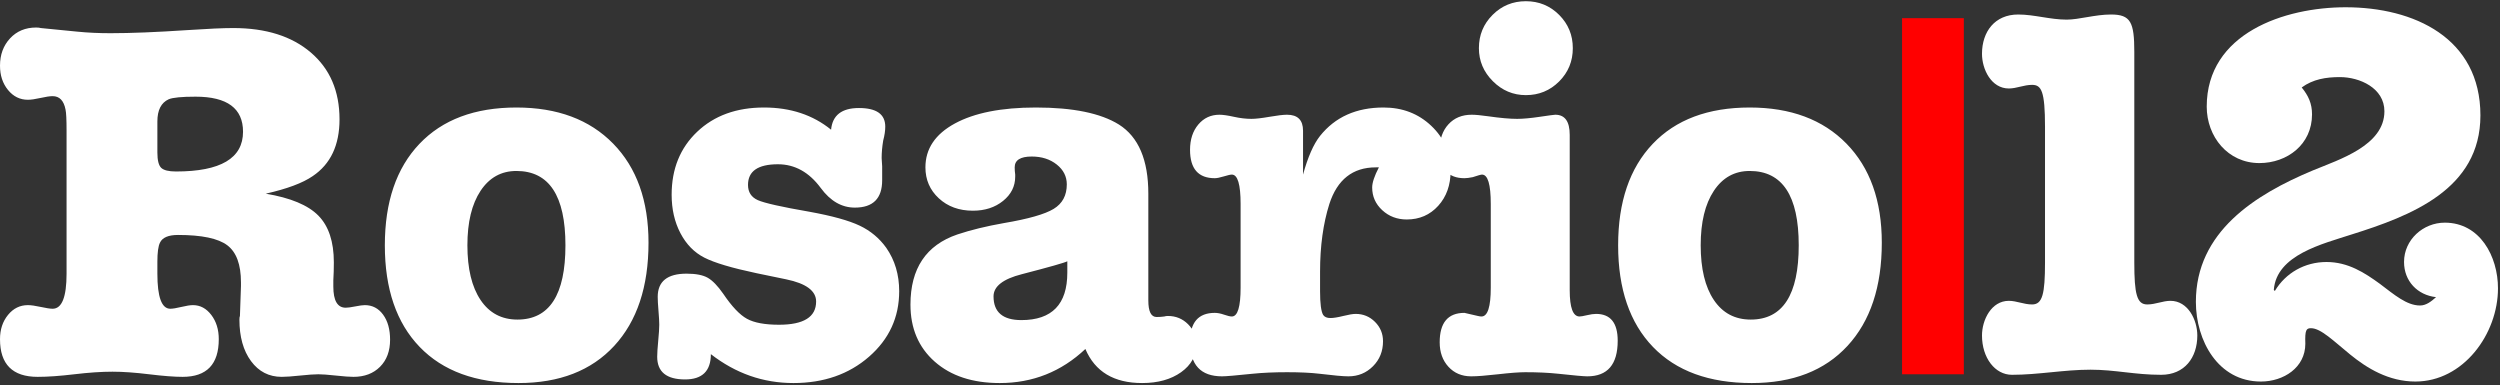
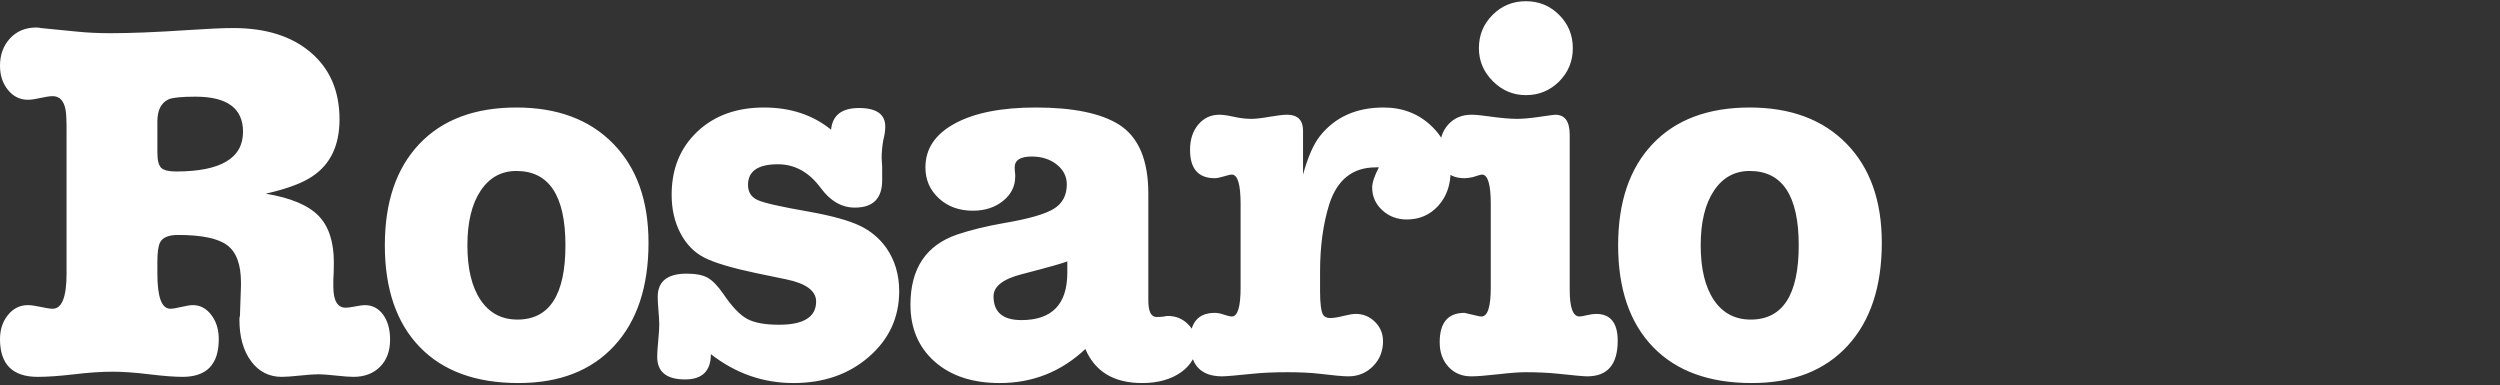
<svg xmlns="http://www.w3.org/2000/svg" width="688px" height="106px" viewBox="0 0 688 106" version="1.1">
  <rect x="0" y="0" width="688" height="106" fill="#333333" stroke="none" />
  <title>rosario-12-blanco</title>
  <desc>Created with Sketch.</desc>
  <g id="Page-1" stroke="none" stroke-width="1" fill="none" fill-rule="evenodd">
    <g id="rosario-12-blanco" transform="translate(0, 0.334)">
      <path d="M97.27,103.376 C100.299,103.376 102.737,102.453 104.583,100.607 C106.429,98.761 107.352,96.276 107.352,93.152 C107.352,90.312 106.713,88.016 105.435,86.265 C104.157,84.514 102.477,83.638 100.394,83.638 C99.826,83.638 98.95,83.756 97.767,83.993 C96.584,84.23 95.708,84.348 95.14,84.348 C92.868,84.348 91.732,82.407 91.732,78.526 L91.732,78.526 L91.732,76.822 C91.827,75.213 91.874,73.556 91.874,71.852 C91.874,66.172 90.454,61.888 87.614,59.001 C84.774,56.114 79.946,54.102 73.13,52.966 C78.999,51.641 83.307,50.031 86.052,48.138 C90.975,44.825 93.436,39.618 93.436,32.518 C93.436,24.755 90.809,18.626 85.555,14.129 C80.301,9.632 73.177,7.384 64.184,7.384 C61.439,7.384 57.226,7.573 51.546,7.952 C43.026,8.52 35.973,8.804 30.388,8.804 C27.169,8.804 24.14,8.662 21.3,8.378 L21.3,8.378 L11.218,7.384 C10.934,7.289 10.508,7.242 9.94,7.242 C7.005,7.242 4.615,8.236 2.769,10.224 C0.923,12.212 -4.54747351e-13,14.721 -4.54747351e-13,17.75 C-4.54747351e-13,20.401 0.734,22.625 2.201,24.424 C3.668,26.223 5.491,27.122 7.668,27.122 C8.52,27.122 9.68,26.956 11.147,26.625 C12.614,26.294 13.727,26.128 14.484,26.128 C16.377,26.128 17.561,27.359 18.034,29.82 C18.223,30.672 18.318,32.613 18.318,35.642 L18.318,35.642 L18.318,74.976 C18.318,81.413 17.04,84.632 14.484,84.632 C13.821,84.632 12.733,84.466 11.218,84.135 C9.703,83.804 8.52,83.638 7.668,83.638 C5.491,83.638 3.668,84.537 2.201,86.336 C0.734,88.135 -4.54747351e-13,90.359 -4.54747351e-13,93.01 C-4.54747351e-13,99.921 3.455,103.376 10.366,103.376 C13.111,103.376 16.472,103.139 20.448,102.666 C24.424,102.193 27.927,101.956 30.956,101.956 C33.796,101.956 37.157,102.193 41.038,102.666 C44.919,103.139 47.996,103.376 50.268,103.376 C56.895,103.376 60.208,99.921 60.208,93.01 C60.208,90.359 59.522,88.135 58.149,86.336 C56.776,84.537 55.096,83.638 53.108,83.638 C52.351,83.638 51.286,83.804 49.913,84.135 C48.54,84.466 47.523,84.632 46.86,84.632 C44.493,84.632 43.31,81.413 43.31,74.976 L43.31,74.976 L43.31,71.71 C43.31,69.154 43.547,67.403 44.02,66.456 C44.683,65.036 46.339,64.326 48.99,64.326 C55.522,64.326 60.042,65.273 62.551,67.166 C65.06,69.059 66.314,72.467 66.314,77.39 L66.314,77.39 L66.314,78.384 L66.03,86.62 C65.935,86.809 65.888,87.141 65.888,87.614 C65.888,92.347 66.953,96.158 69.083,99.045 C71.213,101.932 74.029,103.376 77.532,103.376 C78.668,103.376 80.348,103.258 82.573,103.021 C84.798,102.784 86.478,102.666 87.614,102.666 C88.655,102.666 90.265,102.784 92.442,103.021 C94.619,103.258 96.229,103.376 97.27,103.376 Z M48.422,46.86 C46.434,46.86 45.085,46.529 44.375,45.866 C43.665,45.203 43.31,43.783 43.31,41.606 L43.31,41.606 L43.31,33.086 C43.31,29.962 44.351,27.927 46.434,26.98 C47.57,26.507 50.031,26.27 53.818,26.27 C62.527,26.27 66.882,29.489 66.882,35.926 C66.882,43.215 60.729,46.86 48.422,46.86 Z M142.686,105.08 C153.951,105.08 162.732,101.672 169.027,94.856 C175.322,88.04 178.47,78.573 178.47,66.456 C178.47,54.907 175.228,45.819 168.743,39.192 C162.258,32.565 153.383,29.252 142.118,29.252 C130.663,29.252 121.765,32.589 115.422,39.263 C109.079,45.937 105.908,55.238 105.908,67.166 C105.908,79.189 109.103,88.513 115.493,95.14 C121.883,101.767 130.947,105.08 142.686,105.08 Z M142.402,87.614 C138.047,87.614 134.663,85.815 132.249,82.218 C129.835,78.621 128.628,73.603 128.628,67.166 C128.628,60.823 129.835,55.83 132.249,52.185 C134.663,48.54 137.953,46.718 142.118,46.718 C151.111,46.718 155.608,53.534 155.608,67.166 C155.608,80.798 151.206,87.614 142.402,87.614 Z M218.348,105.08 C226.679,105.08 233.613,102.666 239.151,97.838 C244.689,93.01 247.458,86.999 247.458,79.804 C247.458,75.26 246.275,71.284 243.908,67.876 C242.015,65.225 239.577,63.19 236.595,61.77 C233.613,60.35 228.998,59.072 222.75,57.936 C215.082,56.611 210.349,55.546 208.55,54.741 C206.751,53.936 205.852,52.54 205.852,50.552 C205.852,46.765 208.597,44.872 214.088,44.872 C218.727,44.872 222.655,47.049 225.874,51.404 C228.525,55.001 231.649,56.8 235.246,56.8 C240.263,56.8 242.772,54.291 242.772,49.274 L242.772,49.274 L242.772,45.44 C242.677,44.209 242.63,43.452 242.63,43.168 C242.63,41.653 242.772,40.044 243.056,38.34 C243.435,36.92 243.624,35.642 243.624,34.506 C243.624,31.098 241.21,29.394 236.382,29.394 C231.649,29.394 229.093,31.382 228.714,35.358 C223.697,31.287 217.543,29.252 210.254,29.252 C202.681,29.252 196.551,31.477 191.865,35.926 C187.179,40.375 184.836,46.15 184.836,53.25 C184.836,57.226 185.641,60.752 187.25,63.829 C188.859,66.906 191.06,69.154 193.853,70.574 C196.646,71.994 201.403,73.414 208.124,74.834 L208.124,74.834 L216.36,76.538 C221.851,77.674 224.596,79.709 224.596,82.644 C224.596,86.904 221.188,89.034 214.372,89.034 C210.491,89.034 207.556,88.49 205.568,87.401 C203.58,86.312 201.403,84.017 199.036,80.514 C197.521,78.337 196.101,76.869 194.776,76.112 C193.451,75.355 191.51,74.976 188.954,74.976 C183.653,74.976 181.002,77.106 181.002,81.366 C181.002,82.218 181.073,83.496 181.215,85.2 C181.357,86.904 181.428,88.182 181.428,89.034 C181.428,89.981 181.333,91.448 181.144,93.436 C180.955,95.424 180.86,96.891 180.86,97.838 C180.86,102.003 183.416,104.086 188.528,104.086 C193.261,104.086 195.628,101.767 195.628,97.128 C202.444,102.429 210.017,105.08 218.348,105.08 Z M314.316,105.08 C318.671,105.08 322.244,104.086 325.037,102.098 C327.83,100.11 329.226,97.554 329.226,94.43 C329.226,92.253 328.469,90.407 326.954,88.892 C325.439,87.377 323.593,86.62 321.416,86.62 C321.037,86.62 320.706,86.667 320.422,86.762 C319.759,86.857 319.049,86.904 318.292,86.904 C316.777,86.904 316.02,85.389 316.02,82.36 L316.02,82.36 L316.02,52.966 C316.02,43.689 313.322,37.346 307.926,33.938 C302.909,30.814 295.288,29.252 285.064,29.252 C275.597,29.252 268.166,30.719 262.77,33.654 C257.374,36.589 254.676,40.612 254.676,45.724 C254.676,49.132 255.907,51.972 258.368,54.244 C260.829,56.516 263.953,57.652 267.74,57.652 C271.053,57.652 273.822,56.753 276.047,54.954 C278.272,53.155 279.384,50.931 279.384,48.28 L279.384,48.28 L279.384,47.712 C279.289,47.049 279.242,46.387 279.242,45.724 C279.242,43.736 280.804,42.742 283.928,42.742 C286.673,42.742 288.969,43.476 290.815,44.943 C292.661,46.41 293.584,48.233 293.584,50.41 C293.584,53.439 292.377,55.688 289.963,57.155 C287.549,58.622 282.981,59.924 276.26,61.06 C271.432,61.912 267.172,62.953 263.48,64.184 C254.865,67.119 250.558,73.556 250.558,83.496 C250.558,90.028 252.783,95.258 257.232,99.187 C261.681,103.116 267.645,105.08 275.124,105.08 C284.212,105.08 292.069,101.956 298.696,95.708 C301.347,101.956 306.553,105.08 314.316,105.08 Z M281.088,87.756 C275.976,87.756 273.42,85.579 273.42,81.224 C273.42,78.479 276.023,76.443 281.23,75.118 C288.898,73.13 293.063,71.947 293.726,71.568 L293.726,71.568 L293.726,74.692 C293.726,83.401 289.513,87.756 281.088,87.756 Z M336.302,103.234 C337.343,103.234 340.136,102.997 344.68,102.524 C347.425,102.24 350.597,102.098 354.194,102.098 C357.791,102.098 360.773,102.24 363.14,102.524 C367.021,102.997 369.672,103.234 371.092,103.234 C373.743,103.234 375.991,102.311 377.837,100.465 C379.683,98.619 380.606,96.323 380.606,93.578 C380.606,91.495 379.872,89.72 378.405,88.253 C376.938,86.786 375.163,86.052 373.08,86.052 C372.323,86.052 371.187,86.241 369.672,86.62 C368.157,86.999 366.974,87.188 366.122,87.188 C365.175,87.188 364.513,86.904 364.134,86.336 C363.566,85.389 363.282,83.212 363.282,79.804 L363.282,79.804 L363.282,74.408 C363.282,67.403 364.134,61.202 365.838,55.806 C368.015,49.085 372.275,45.724 378.618,45.724 L378.618,45.724 L379.47,45.724 C378.239,48.091 377.624,49.937 377.624,51.262 C377.624,53.723 378.547,55.806 380.393,57.51 C382.239,59.214 384.487,60.066 387.138,60.066 C390.641,60.066 393.528,58.812 395.8,56.303 C398.072,53.794 399.208,50.599 399.208,46.718 C399.208,41.795 397.433,37.654 393.883,34.293 C390.333,30.932 385.955,29.252 380.748,29.252 C373.269,29.252 367.447,31.855 363.282,37.062 C361.483,39.334 359.921,42.884 358.596,47.712 L358.596,47.712 L358.596,35.642 C358.596,32.707 357.129,31.24 354.194,31.24 C353.153,31.24 351.543,31.429 349.366,31.808 C347.189,32.187 345.532,32.376 344.396,32.376 C342.881,32.376 341.272,32.187 339.568,31.808 C337.864,31.429 336.539,31.24 335.592,31.24 C333.225,31.24 331.285,32.139 329.77,33.938 C328.255,35.737 327.498,38.056 327.498,40.896 C327.498,46.103 329.77,48.706 334.314,48.706 C334.882,48.706 335.71,48.54 336.799,48.209 C337.888,47.878 338.621,47.712 339,47.712 C340.609,47.712 341.414,50.41 341.414,55.806 L341.414,55.806 L341.414,78.81 C341.414,84.111 340.609,86.762 339,86.762 C338.527,86.762 337.817,86.596 336.87,86.265 C335.923,85.934 335.071,85.768 334.314,85.768 C329.77,85.768 327.498,88.419 327.498,93.72 C327.498,100.063 330.433,103.234 336.302,103.234 Z M419.916,25.844 C423.513,25.844 426.566,24.59 429.075,22.081 C431.584,19.572 432.838,16.519 432.838,12.922 C432.838,9.325 431.584,6.272 429.075,3.763 C426.566,1.254 423.513,0 419.916,0 C416.319,0 413.266,1.254 410.757,3.763 C408.248,6.272 406.994,9.325 406.994,12.922 C406.994,16.425 408.272,19.454 410.828,22.01 C413.384,24.566 416.413,25.844 419.916,25.844 Z M436.814,103.234 C442.399,103.234 445.192,99.968 445.192,93.436 C445.192,88.513 443.204,86.052 439.228,86.052 C438.565,86.052 437.737,86.17 436.743,86.407 C435.749,86.644 435.063,86.762 434.684,86.762 C432.885,86.762 431.986,84.348 431.986,79.52 L431.986,79.52 L431.986,36.778 C431.986,33.086 430.661,31.24 428.01,31.24 C427.726,31.24 426.306,31.429 423.75,31.808 C421.194,32.187 419.111,32.376 417.502,32.376 C415.514,32.376 412.863,32.139 409.55,31.666 C407.562,31.382 406.047,31.24 405.006,31.24 C402.355,31.24 400.225,32.116 398.616,33.867 C397.007,35.618 396.202,37.914 396.202,40.754 C396.202,46.055 398.474,48.706 403.018,48.706 C403.586,48.706 404.343,48.611 405.29,48.422 C406.71,47.949 407.562,47.712 407.846,47.712 C409.455,47.712 410.26,50.41 410.26,55.806 L410.26,55.806 L410.26,78.81 C410.26,84.111 409.408,86.762 407.704,86.762 C407.42,86.762 407.089,86.715 406.71,86.62 C404.249,86.052 403.018,85.768 403.018,85.768 C398.474,85.768 396.202,88.466 396.202,93.862 C396.202,96.607 397.007,98.856 398.616,100.607 C400.225,102.358 402.308,103.234 404.864,103.234 C406.473,103.234 408.935,103.045 412.248,102.666 C415.561,102.287 418.07,102.098 419.774,102.098 C423.182,102.098 426.211,102.24 428.862,102.524 C433.217,102.997 435.867,103.234 436.814,103.234 Z M482.088,105.08 C493.353,105.08 502.134,101.672 508.429,94.856 C514.724,88.04 517.872,78.573 517.872,66.456 C517.872,54.907 514.63,45.819 508.145,39.192 C501.66,32.565 492.785,29.252 481.52,29.252 C470.065,29.252 461.167,32.589 454.824,39.263 C448.481,45.937 445.31,55.238 445.31,67.166 C445.31,79.189 448.505,88.513 454.895,95.14 C461.285,101.767 470.349,105.08 482.088,105.08 Z M481.804,87.614 C477.449,87.614 474.065,85.815 471.651,82.218 C469.237,78.621 468.03,73.603 468.03,67.166 C468.03,60.823 469.237,55.83 471.651,52.185 C474.065,48.54 477.355,46.718 481.52,46.718 C490.513,46.718 495.01,53.534 495.01,67.166 C495.01,80.798 490.608,87.614 481.804,87.614 Z" id="Rosario-Copy-2" fill="#FFFFFF" fill-rule="nonzero" />
-       <path d="M562.787,71.908 L562.787,34.565 C562.787,24.731 561.792,23.02 559.232,23.02 C556.958,23.02 554.968,24.018 552.836,24.017 C548.003,24.017 545.444,18.75 545.444,14.479 C545.444,8.358 548.998,3.659 555.394,3.659 C559.801,3.659 564.207,5.067 568.752,5.067 C572.162,5.067 576.565,3.659 580.968,3.659 C586.366,3.659 587.36,5.794 587.36,13.909 L587.36,71.907 C587.36,80.601 588.071,83.452 590.914,83.452 C593.189,83.452 595.179,82.454 597.31,82.454 C602.144,82.454 604.702,87.722 604.702,91.993 C604.702,98.114 601.149,102.812 594.752,102.812 C587.502,102.812 582.104,101.405 575.287,101.405 C568.042,101.405 560.939,102.812 553.69,102.812 C548.999,102.812 545.444,98.115 545.444,91.993 C545.444,87.722 548.003,82.454 552.837,82.454 C554.969,82.454 556.958,83.452 559.233,83.452 C562.076,83.452 562.787,80.602 562.787,71.908 M636.562,46.539 C643.815,43.546 656.19,39.697 656.19,30.291 C656.19,23.877 649.361,20.883 643.954,20.883 C640.112,20.883 636.555,21.453 633.43,23.734 C635.277,26.014 636.271,28.153 636.271,31.146 C636.271,39.414 629.452,44.545 621.78,44.545 C613.115,44.545 607.29,37.275 607.29,29.008 C607.29,8.784 628.741,1.666 645.521,1.666 C664.286,1.666 682.611,10.065 682.611,31.432 C682.611,51.814 663.434,59.084 647.087,64.215 C639.264,66.78 626.463,69.774 625.752,79.456 L626.036,79.74 C629.023,74.758 634.285,71.769 640.259,71.769 C646.233,71.769 650.784,74.758 654.907,77.751 C658.889,80.745 662.301,83.738 665.994,83.738 C667.699,83.738 669.119,82.598 670.398,81.441 C665.284,80.871 661.591,77.028 661.591,71.76 C661.591,65.638 666.846,60.94 672.813,60.94 C682.472,60.94 687.444,70.194 687.444,79.021 C687.444,91.557 677.926,104.666 664.712,104.666 C657.326,104.666 651.353,100.961 646.801,97.256 C642.25,93.552 638.694,89.989 635.991,89.989 C634.712,89.989 634.285,90.418 634.427,94.264 C634.427,100.819 628.454,104.666 622.201,104.666 C610.413,104.666 604.305,93.41 604.305,82.73 C604.305,63.501 620.497,53.239 636.562,46.539" id="Shape-Copy-10" fill="#FFFFFF" fill-rule="nonzero" />
-       <rect id="Rectangle-Copy-10" fill="#FF0000" x="523.444" y="4.666" width="17" height="98" />
    </g>
  </g>
</svg>